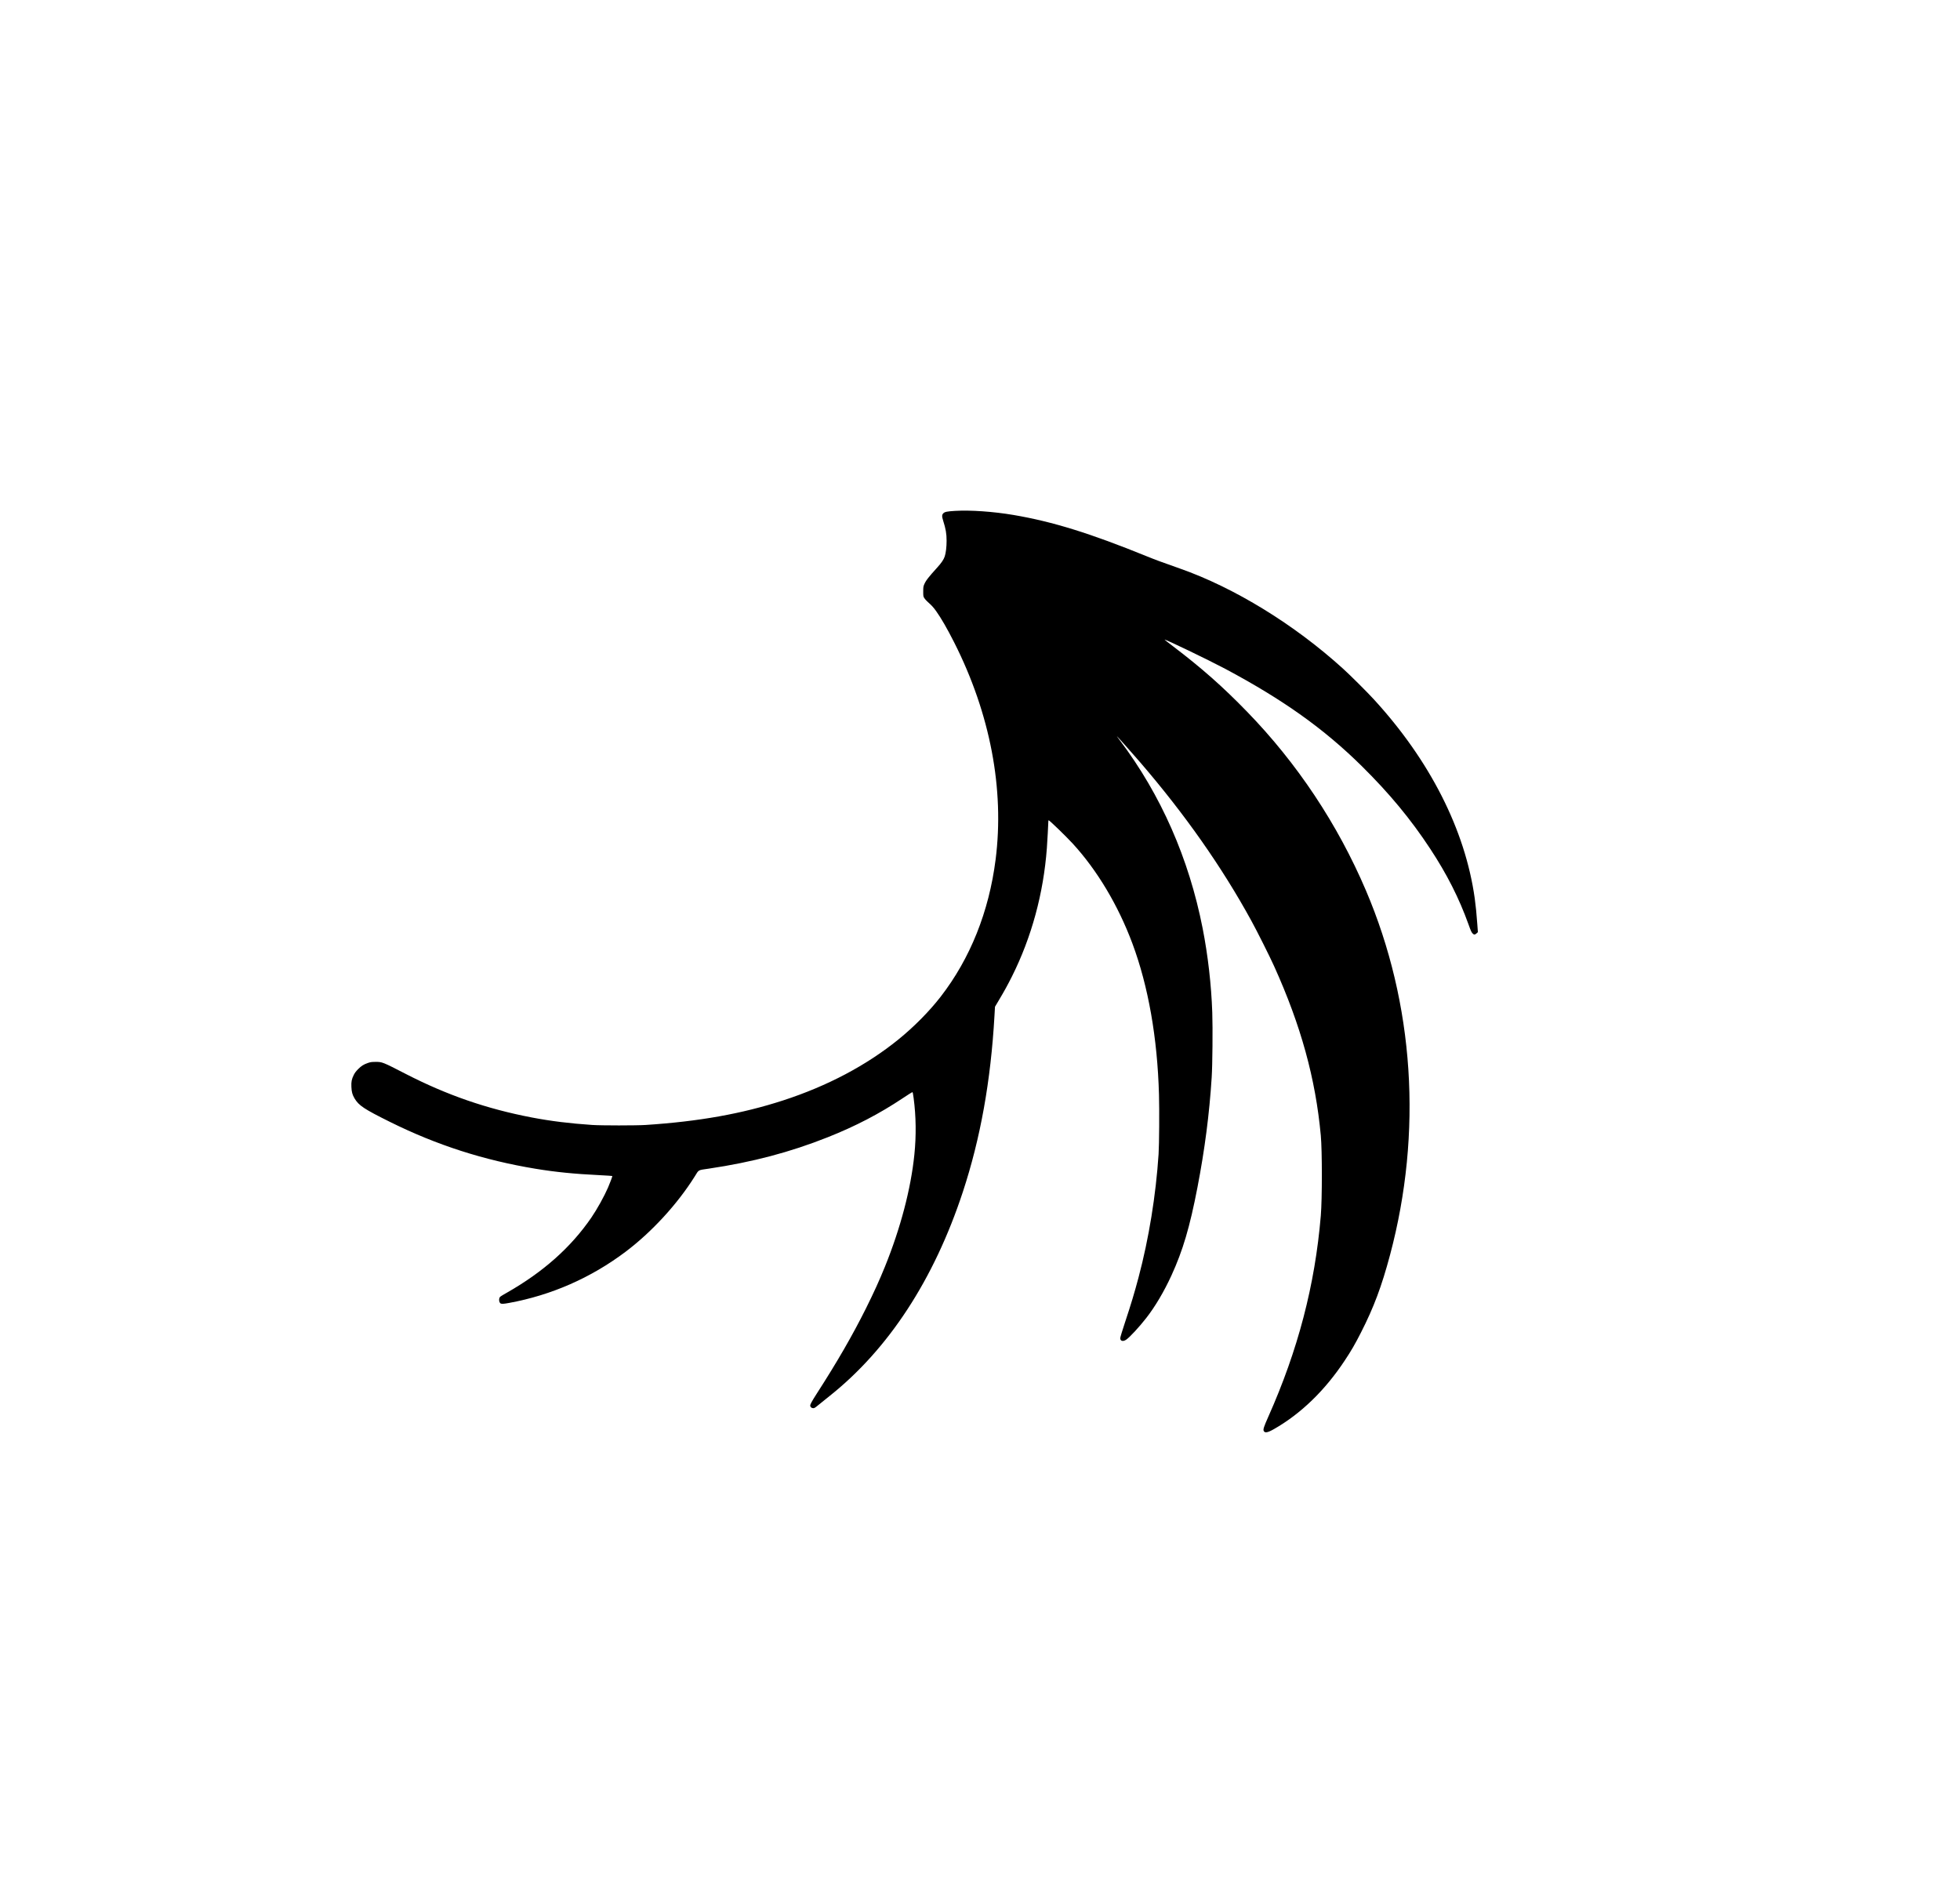
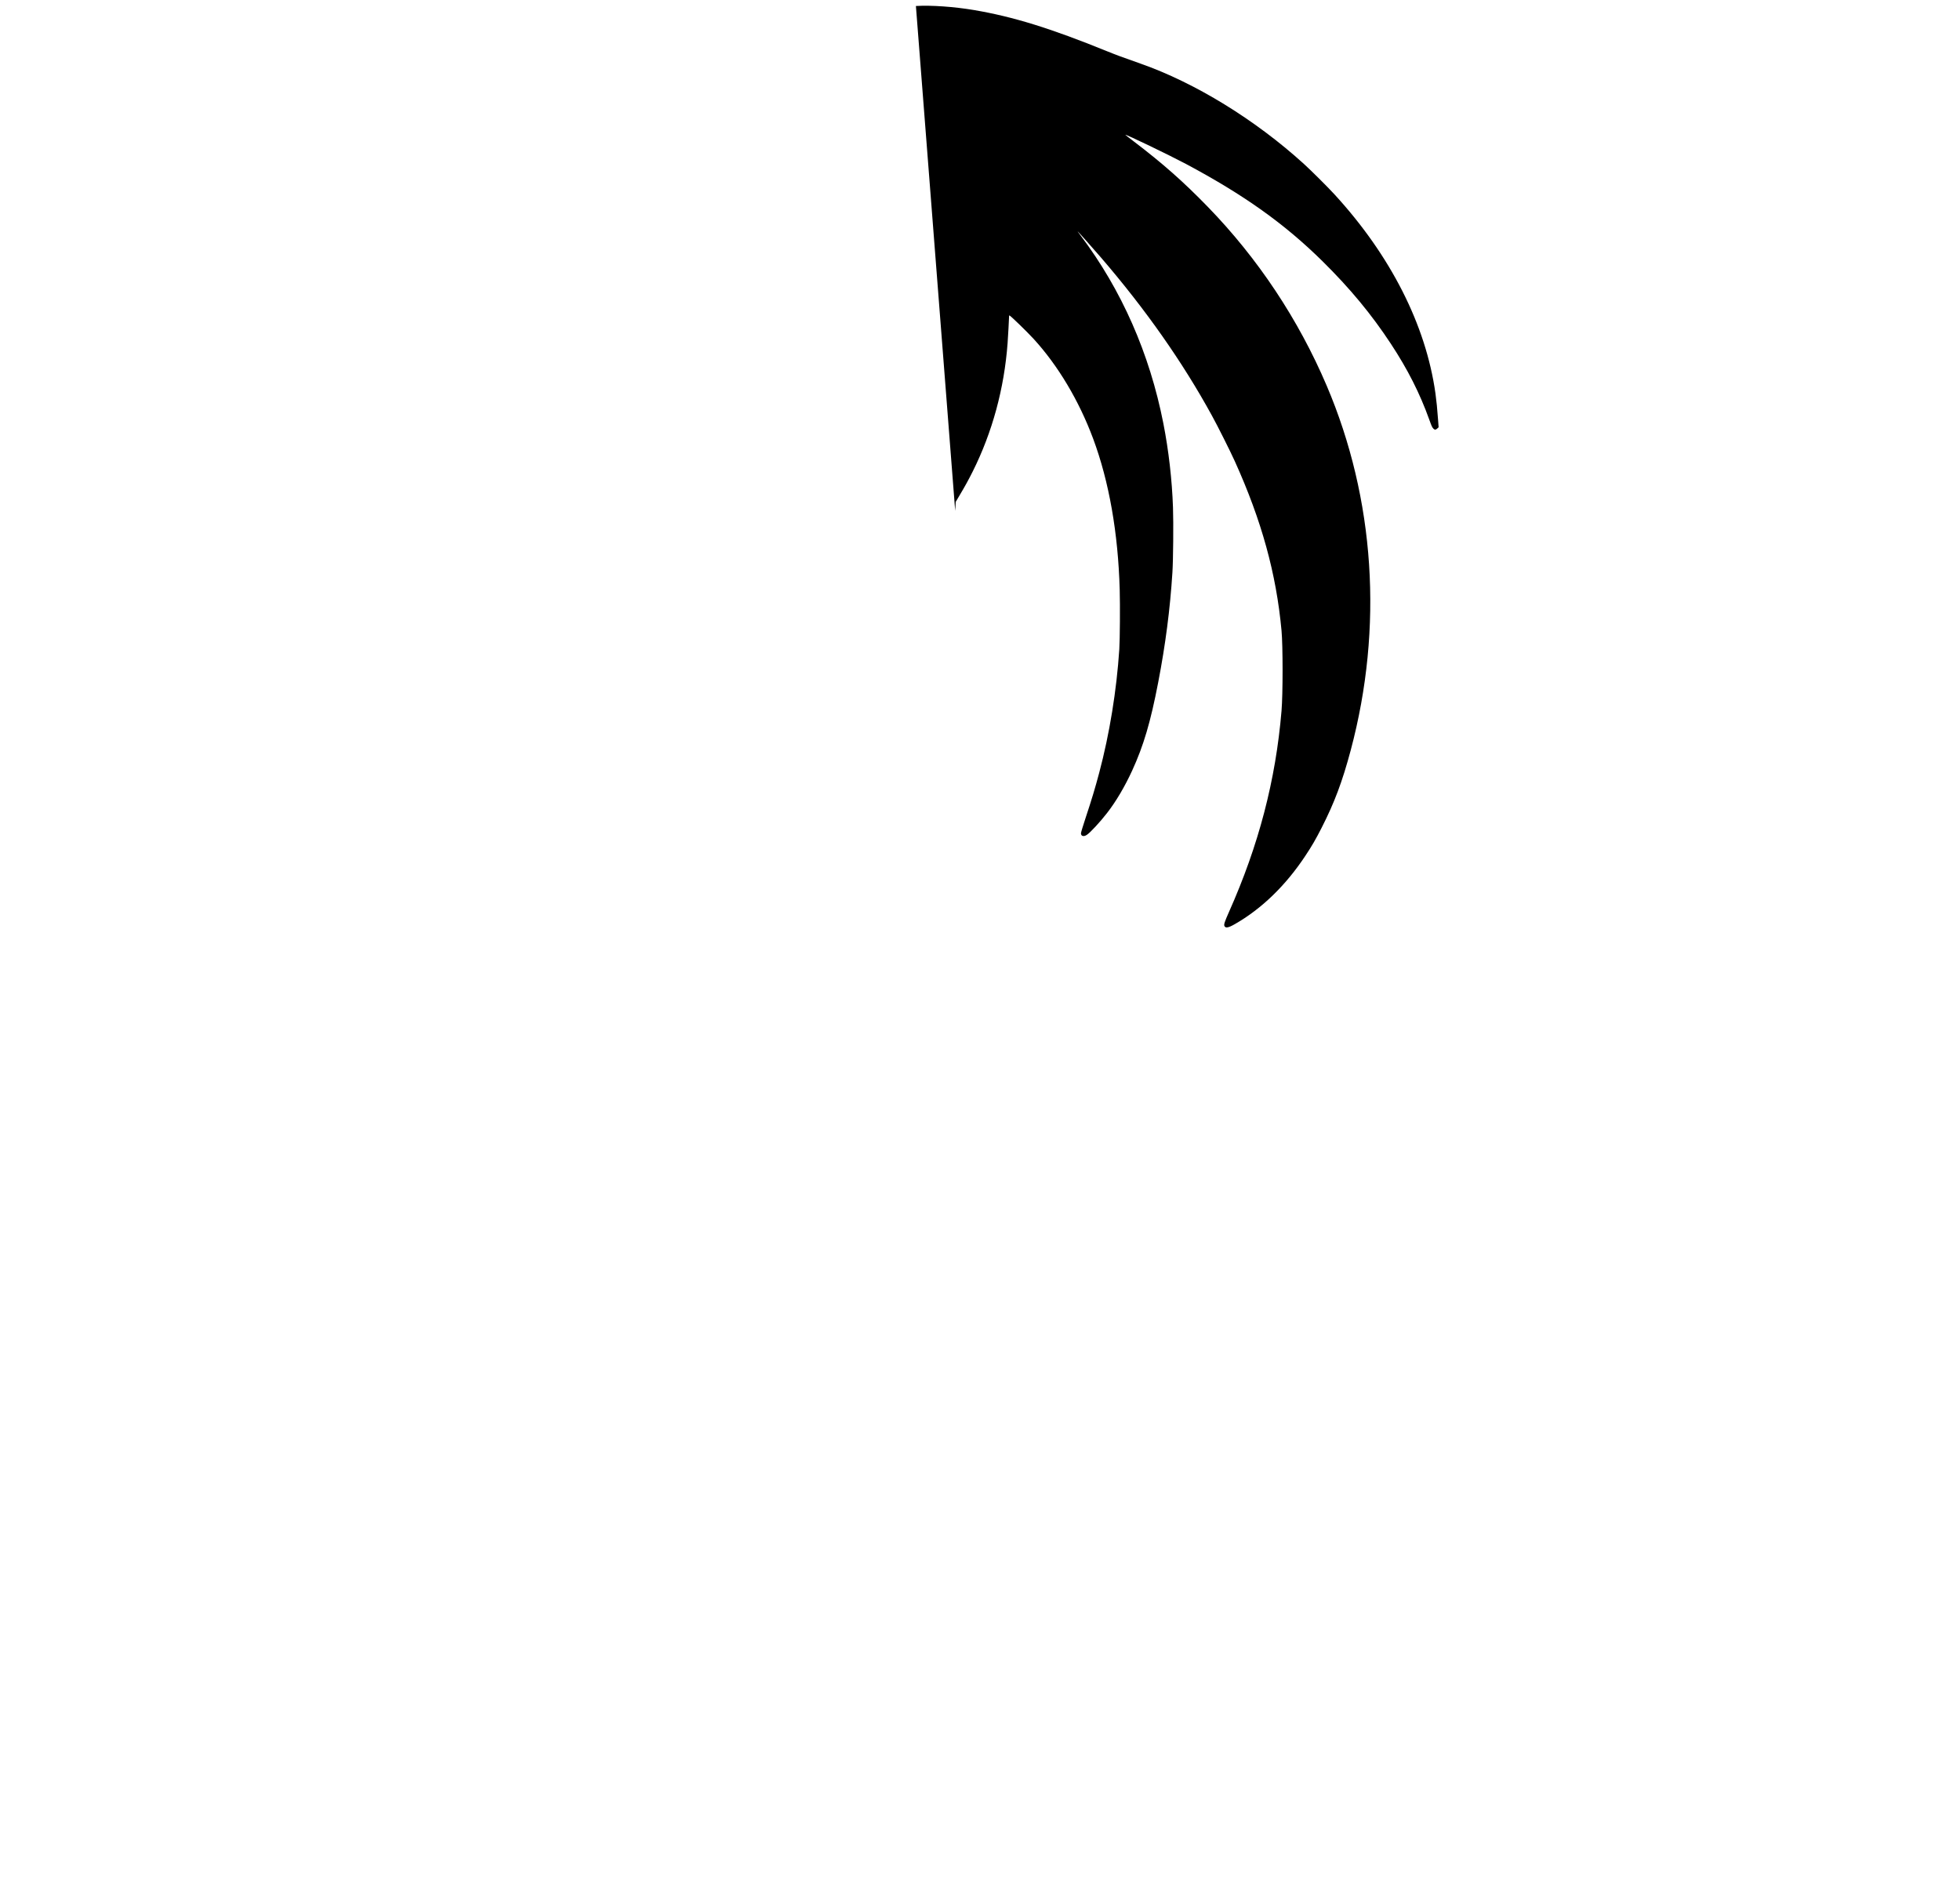
<svg xmlns="http://www.w3.org/2000/svg" version="1.0" width="4000pt" height="3837pt" viewBox="0 0 5334 5116" preserveAspectRatio="xMidYMid meet">
  <g transform="translate(0,5116) scale(0.1,-0.1)" fill="#000000" stroke="none">
-     <path d="M25995 37260 c-225 -14 -283 -26 -322 -65 -42 -42 -43 -83 -4 -207 70 -220 92 -349 92 -543 0 -168 -20 -332 -51 -426 -29 -85 -89 -174 -196 -292 -253 -279 -318 -364 -364 -472 -22 -54 -25 -73 -25 -190 0 -124 1 -132 28 -177 15 -26 59 -75 99 -110 99 -87 153 -146 221 -241 139 -194 304 -481 497 -862 977 -1935 1368 -3986 1125 -5903 -181 -1421 -691 -2694 -1494 -3732 -309 -399 -726 -821 -1153 -1167 -872 -706 -1930 -1265 -3138 -1658 -1119 -363 -2286 -572 -3735 -667 -254 -17 -1210 -17 -1460 0 -607 41 -1120 104 -1640 203 -1228 235 -2314 610 -3435 1187 -636 327 -638 328 -830 326 -98 -1 -127 -5 -195 -28 -118 -40 -181 -80 -270 -170 -59 -60 -90 -101 -117 -156 -58 -117 -71 -184 -65 -325 6 -141 26 -213 86 -315 116 -194 259 -289 966 -640 1273 -631 2546 -1041 3965 -1275 535 -88 1047 -140 1732 -173 191 -10 349 -20 352 -23 6 -6 -61 -185 -117 -315 -104 -240 -300 -593 -455 -819 -559 -813 -1310 -1480 -2303 -2045 -184 -105 -186 -107 -199 -146 -15 -45 -4 -110 23 -135 28 -26 75 -25 244 6 1146 210 2221 681 3158 1385 719 540 1421 1304 1894 2060 116 187 74 164 385 210 1185 176 2210 447 3236 855 753 299 1402 637 2035 1059 137 91 254 166 261 166 15 0 19 -18 38 -160 66 -491 73 -1026 20 -1540 -95 -930 -375 -1995 -798 -3042 -157 -387 -300 -701 -522 -1148 -366 -732 -781 -1452 -1334 -2310 -134 -209 -180 -292 -180 -329 0 -39 38 -71 82 -71 31 0 52 13 136 83 54 45 193 157 308 248 1604 1275 2842 3170 3627 5554 479 1456 760 3017 861 4795 l14 245 104 175 c152 255 242 419 358 650 534 1068 858 2257 950 3495 11 150 40 669 40 723 0 17 3 32 8 32 23 0 472 -435 657 -636 666 -726 1238 -1685 1623 -2719 433 -1163 680 -2565 723 -4110 12 -426 6 -1358 -11 -1620 -73 -1118 -265 -2302 -546 -3359 -113 -424 -200 -715 -370 -1228 -69 -207 -126 -396 -127 -419 -3 -81 72 -104 158 -47 96 63 359 347 550 593 243 312 481 714 684 1155 311 678 501 1319 710 2405 198 1030 323 1992 386 2985 22 334 31 1350 16 1770 -26 755 -117 1549 -262 2290 -373 1900 -1135 3631 -2252 5114 -50 65 -85 116 -79 112 15 -9 438 -485 633 -711 1219 -1417 2222 -2846 3021 -4305 156 -283 500 -970 622 -1240 729 -1612 1128 -3058 1271 -4610 38 -411 38 -1727 0 -2180 -158 -1890 -621 -3661 -1432 -5480 -114 -256 -139 -332 -124 -373 27 -69 105 -57 283 45 733 419 1385 1050 1923 1863 177 266 282 448 441 760 350 686 564 1257 793 2115 889 3334 658 6837 -655 9917 -770 1806 -1872 3464 -3237 4869 -664 684 -1233 1186 -2020 1784 -125 95 -226 174 -224 176 16 16 1196 -553 1652 -795 1577 -841 2683 -1629 3714 -2646 751 -742 1333 -1444 1863 -2250 456 -693 787 -1346 1043 -2060 66 -184 78 -210 113 -247 34 -37 65 -35 107 5 l35 32 -15 205 c-21 297 -43 510 -71 715 -260 1864 -1222 3758 -2754 5425 -183 199 -631 645 -825 821 -1324 1204 -2962 2210 -4450 2732 -519 183 -644 229 -889 328 -1556 633 -2568 946 -3636 1128 -545 92 -1166 136 -1585 111z" />
+     <path d="M25995 37260 l14 245 104 175 c152 255 242 419 358 650 534 1068 858 2257 950 3495 11 150 40 669 40 723 0 17 3 32 8 32 23 0 472 -435 657 -636 666 -726 1238 -1685 1623 -2719 433 -1163 680 -2565 723 -4110 12 -426 6 -1358 -11 -1620 -73 -1118 -265 -2302 -546 -3359 -113 -424 -200 -715 -370 -1228 -69 -207 -126 -396 -127 -419 -3 -81 72 -104 158 -47 96 63 359 347 550 593 243 312 481 714 684 1155 311 678 501 1319 710 2405 198 1030 323 1992 386 2985 22 334 31 1350 16 1770 -26 755 -117 1549 -262 2290 -373 1900 -1135 3631 -2252 5114 -50 65 -85 116 -79 112 15 -9 438 -485 633 -711 1219 -1417 2222 -2846 3021 -4305 156 -283 500 -970 622 -1240 729 -1612 1128 -3058 1271 -4610 38 -411 38 -1727 0 -2180 -158 -1890 -621 -3661 -1432 -5480 -114 -256 -139 -332 -124 -373 27 -69 105 -57 283 45 733 419 1385 1050 1923 1863 177 266 282 448 441 760 350 686 564 1257 793 2115 889 3334 658 6837 -655 9917 -770 1806 -1872 3464 -3237 4869 -664 684 -1233 1186 -2020 1784 -125 95 -226 174 -224 176 16 16 1196 -553 1652 -795 1577 -841 2683 -1629 3714 -2646 751 -742 1333 -1444 1863 -2250 456 -693 787 -1346 1043 -2060 66 -184 78 -210 113 -247 34 -37 65 -35 107 5 l35 32 -15 205 c-21 297 -43 510 -71 715 -260 1864 -1222 3758 -2754 5425 -183 199 -631 645 -825 821 -1324 1204 -2962 2210 -4450 2732 -519 183 -644 229 -889 328 -1556 633 -2568 946 -3636 1128 -545 92 -1166 136 -1585 111z" />
  </g>
</svg>